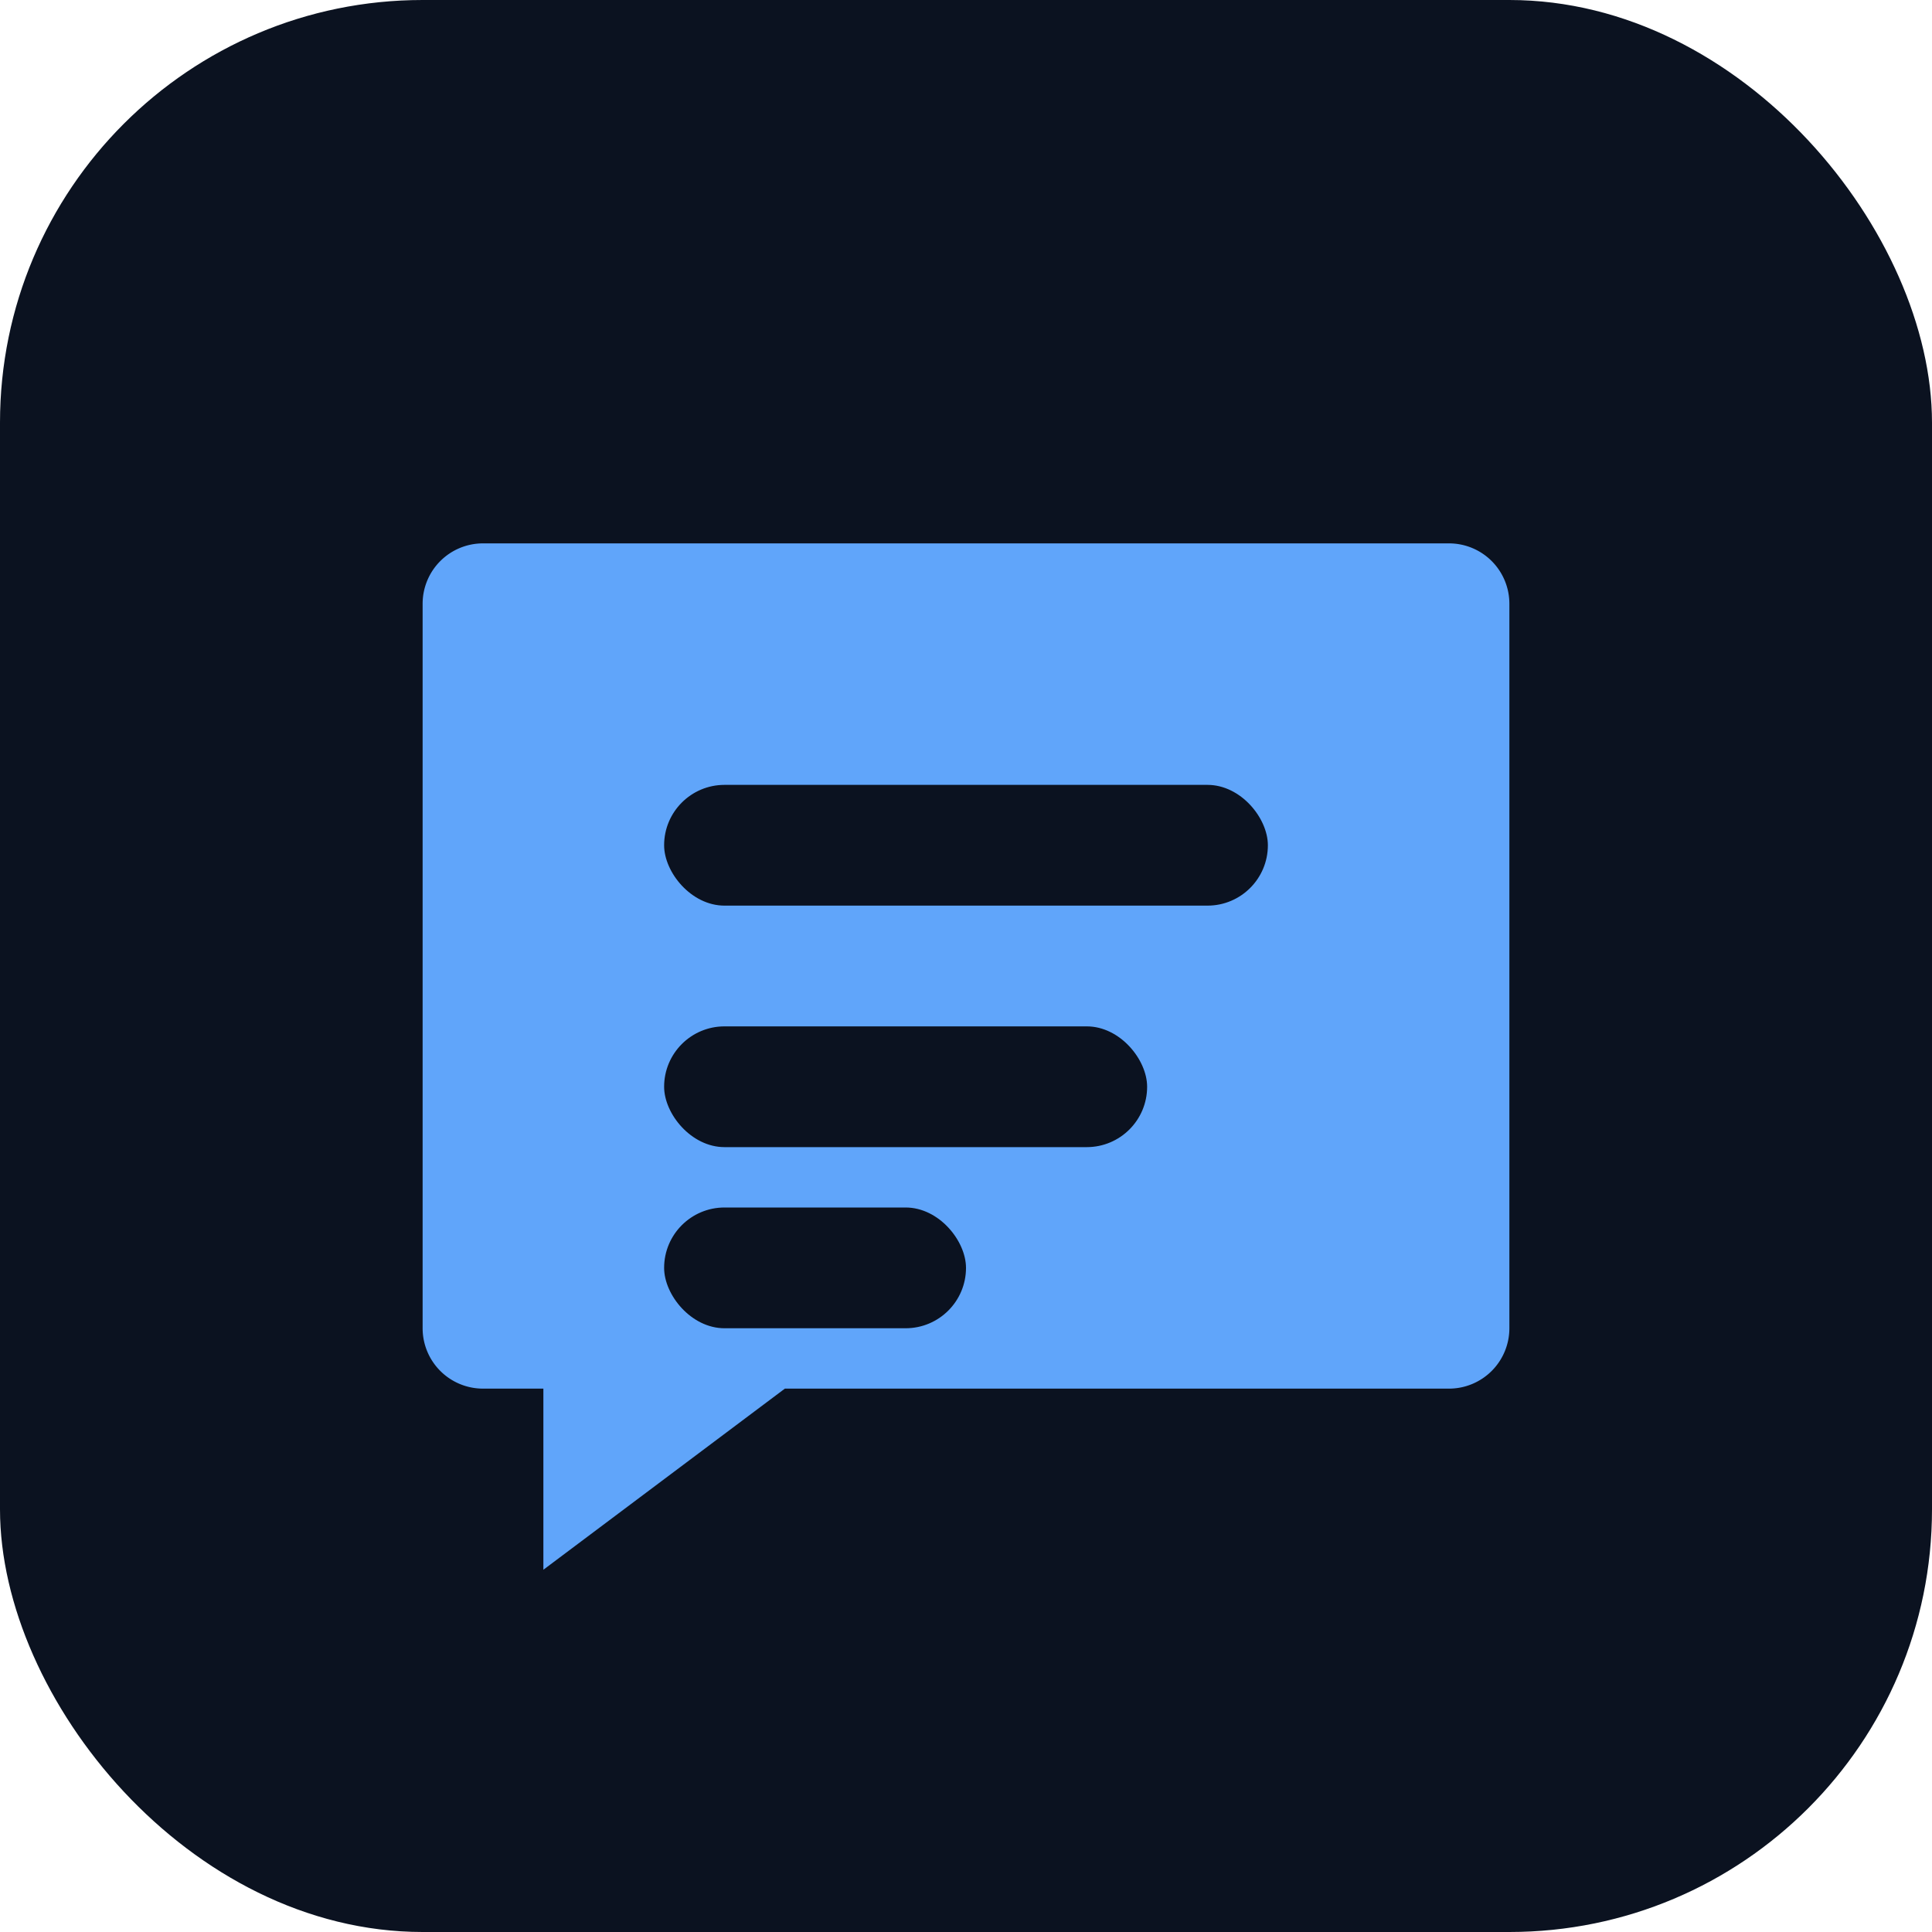
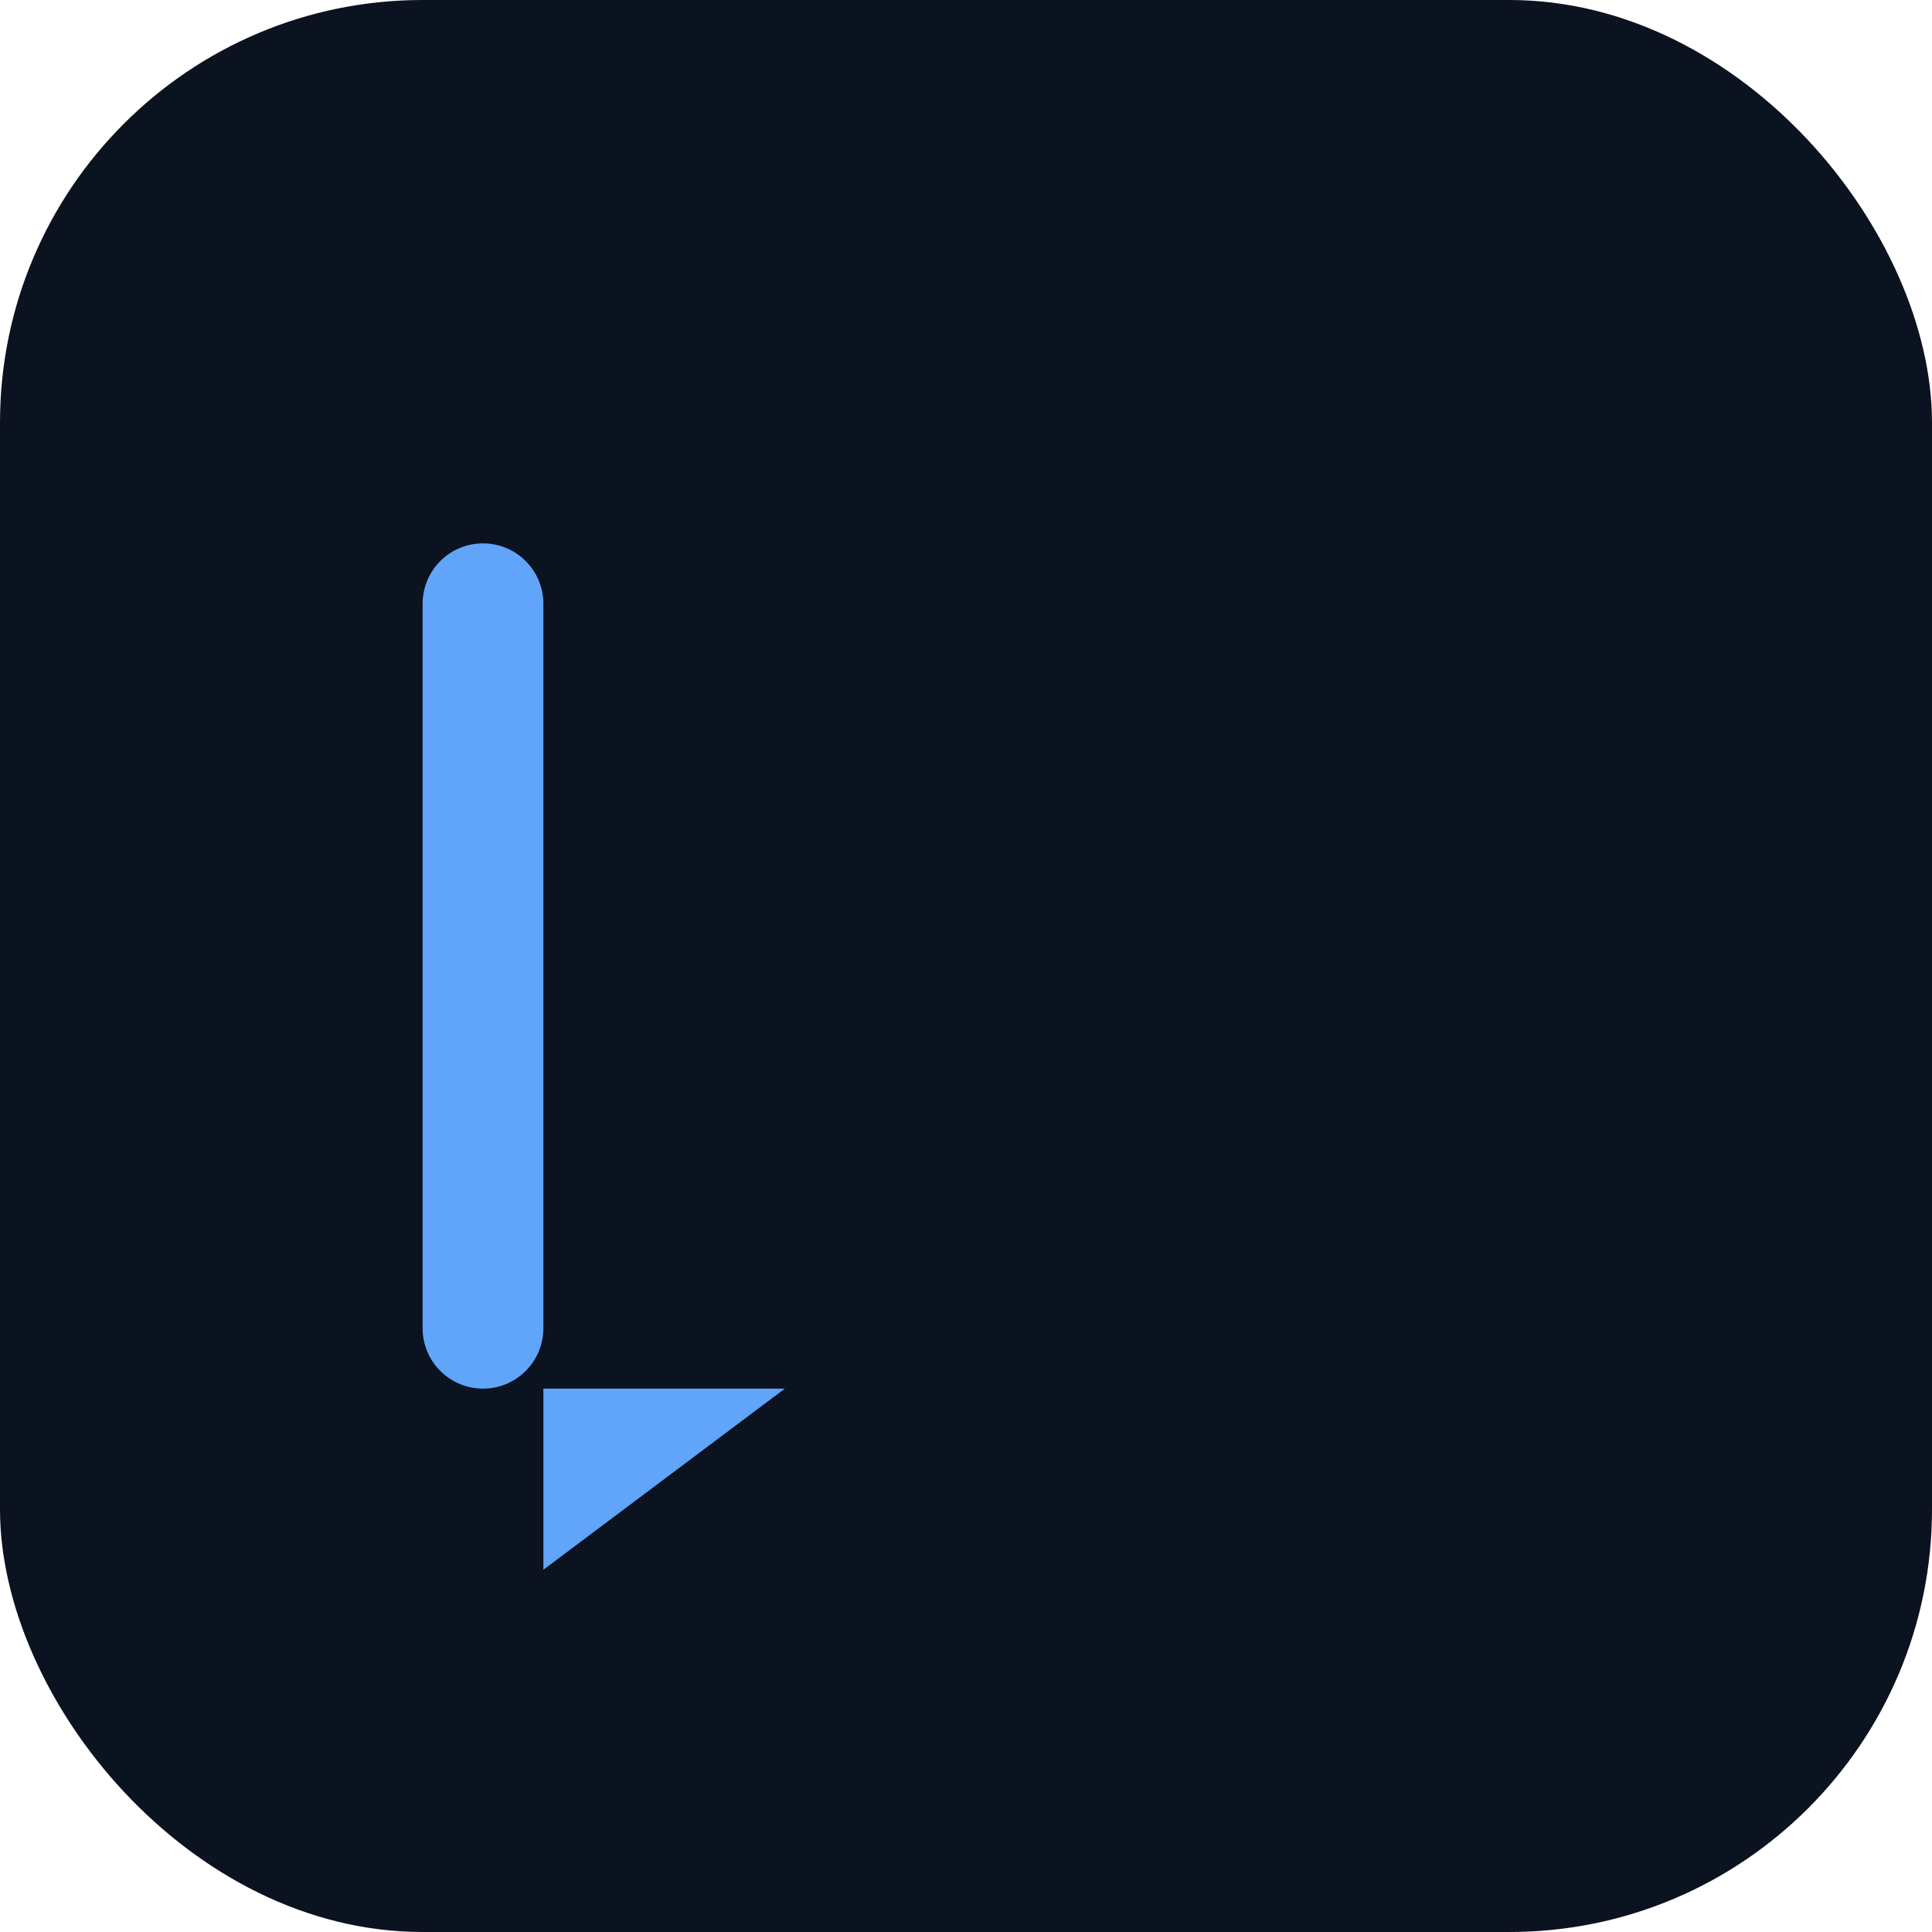
<svg xmlns="http://www.w3.org/2000/svg" viewBox="0 0 64 64">
  <rect width="64" height="64" rx="14" fill="#0b1220" />
-   <path d="M16 18h32a2 2 0 0 1 2 2v24a2 2 0 0 1-2 2H26l-8 6v-6h-2a2 2 0 0 1-2-2V20a2 2 0 0 1 2-2z" fill="#60a5fa" />
+   <path d="M16 18a2 2 0 0 1 2 2v24a2 2 0 0 1-2 2H26l-8 6v-6h-2a2 2 0 0 1-2-2V20a2 2 0 0 1 2-2z" fill="#60a5fa" />
  <rect x="22" y="26" width="20" height="4" rx="2" fill="#0b1220" />
-   <rect x="22" y="34" width="16" height="4" rx="2" fill="#0b1220" />
  <rect x="22" y="40" width="10" height="4" rx="2" fill="#0b1220" />
</svg>